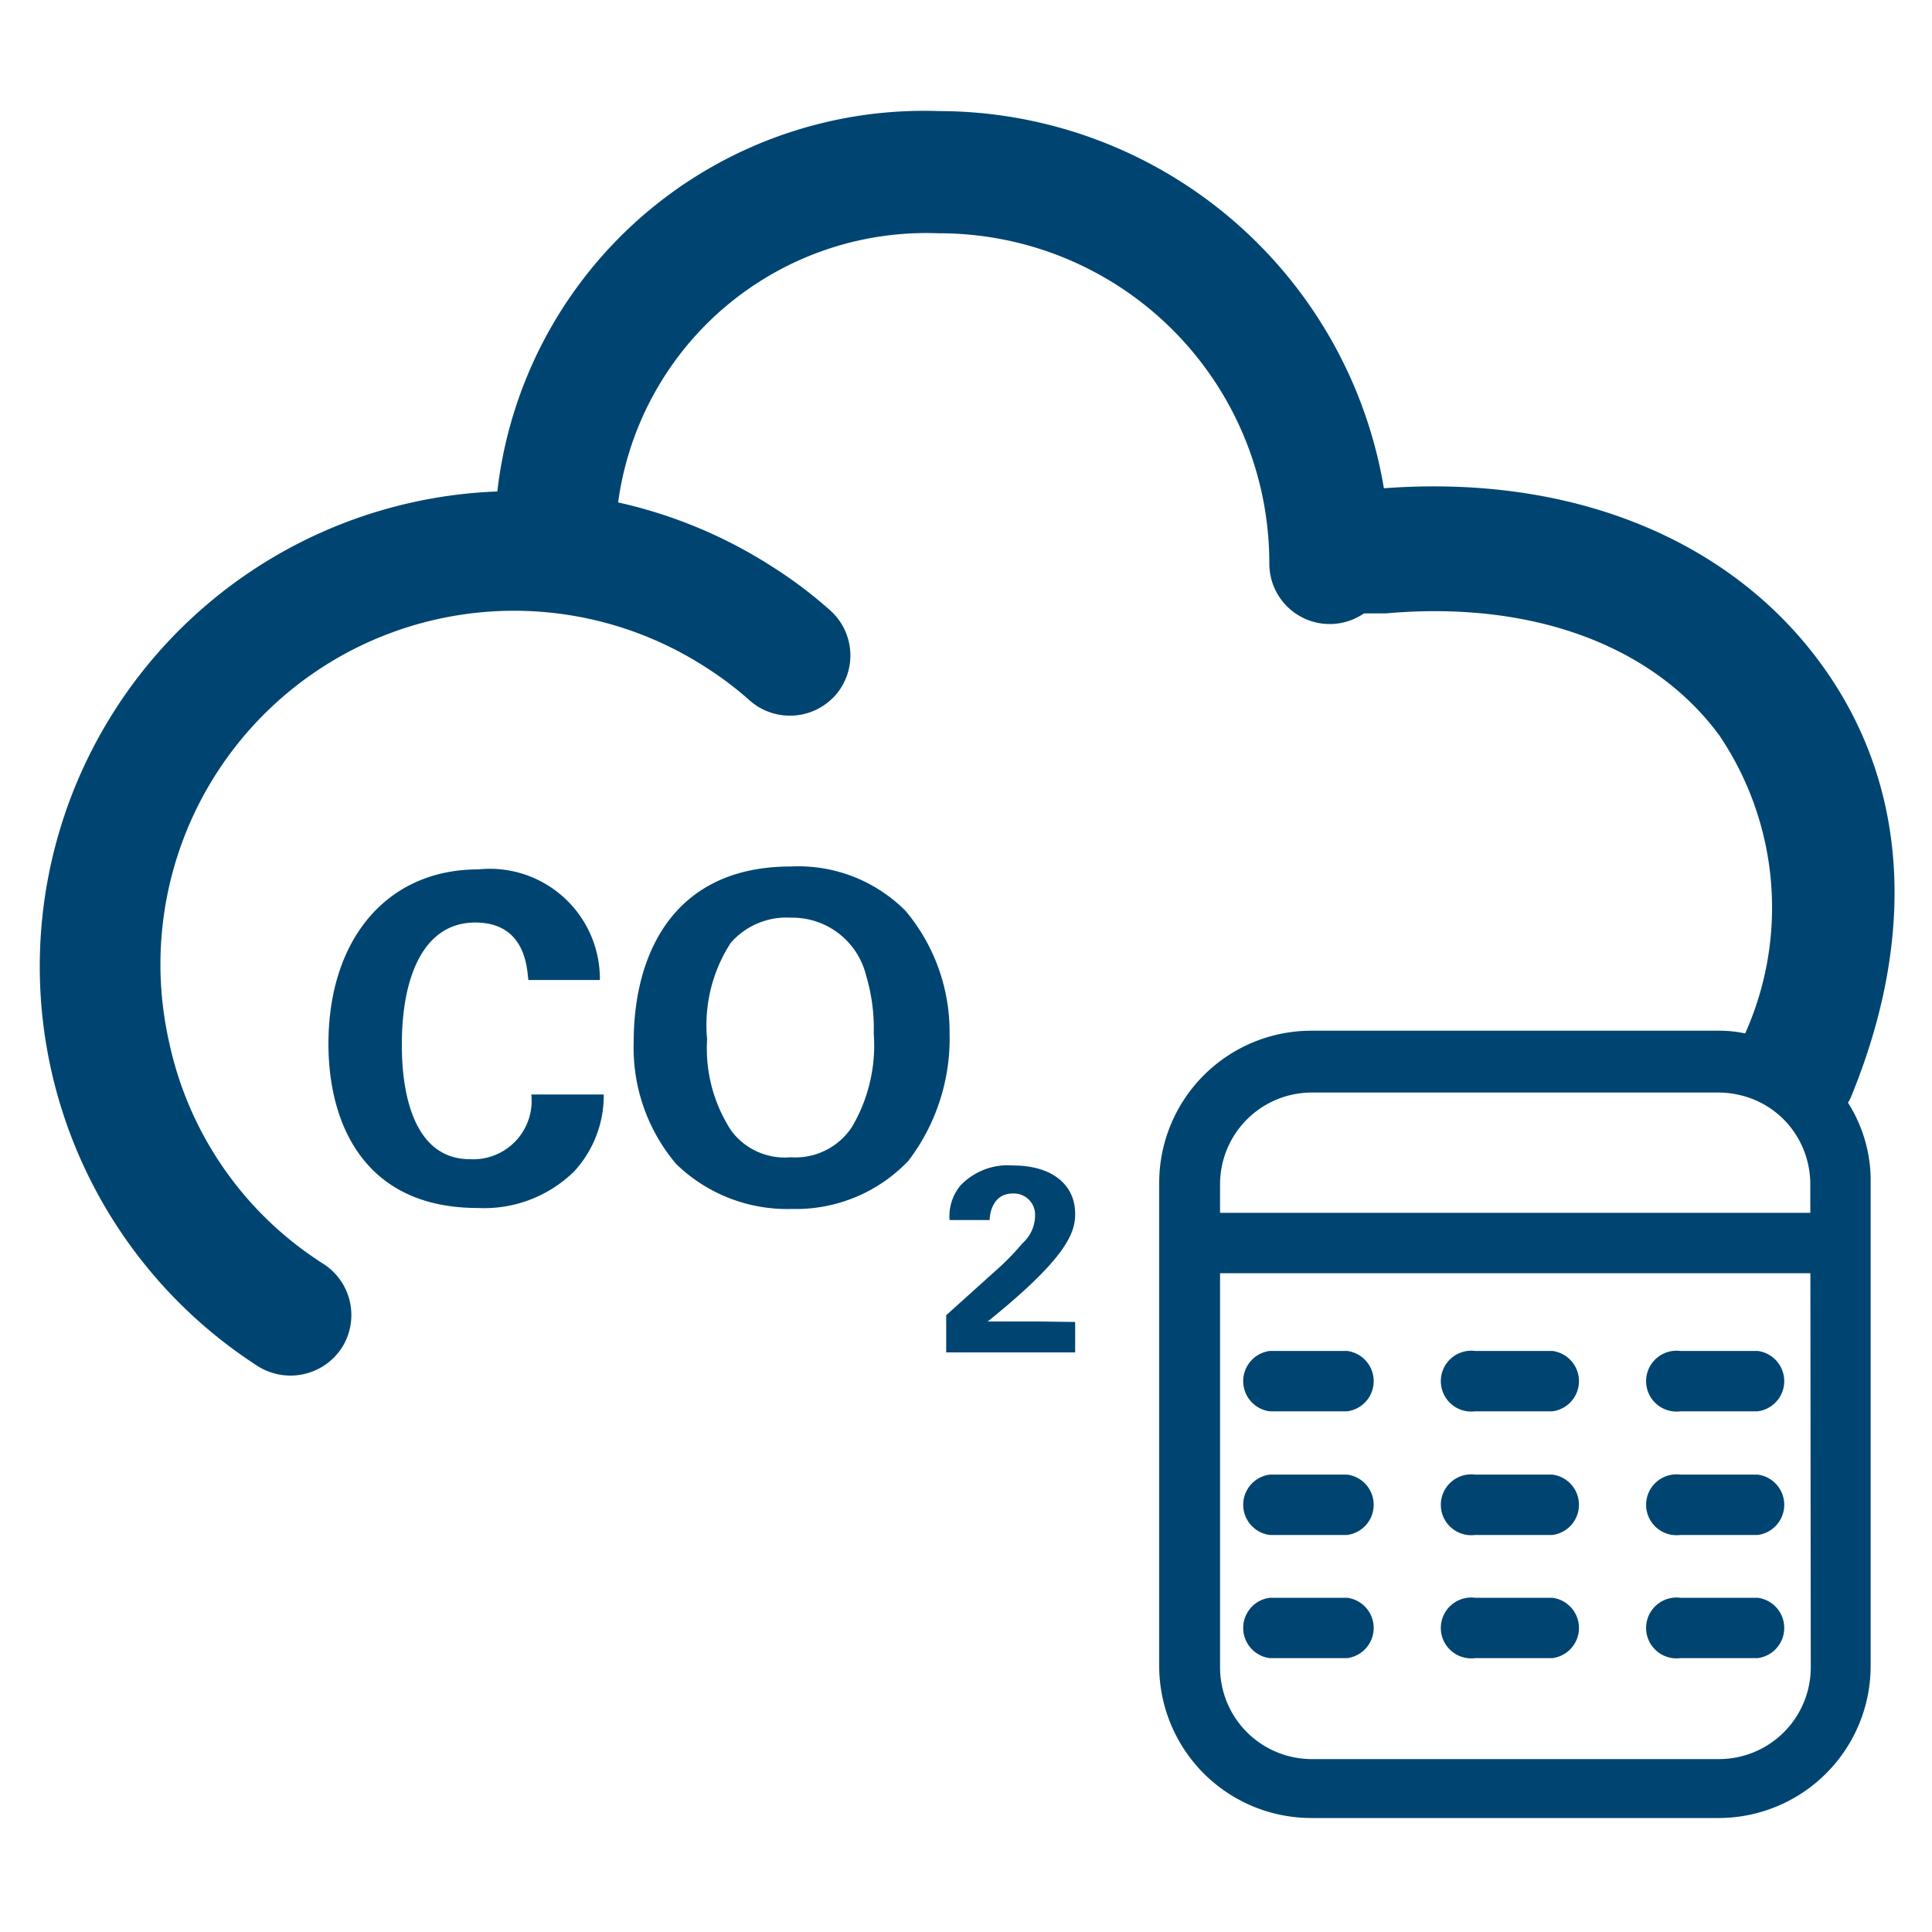
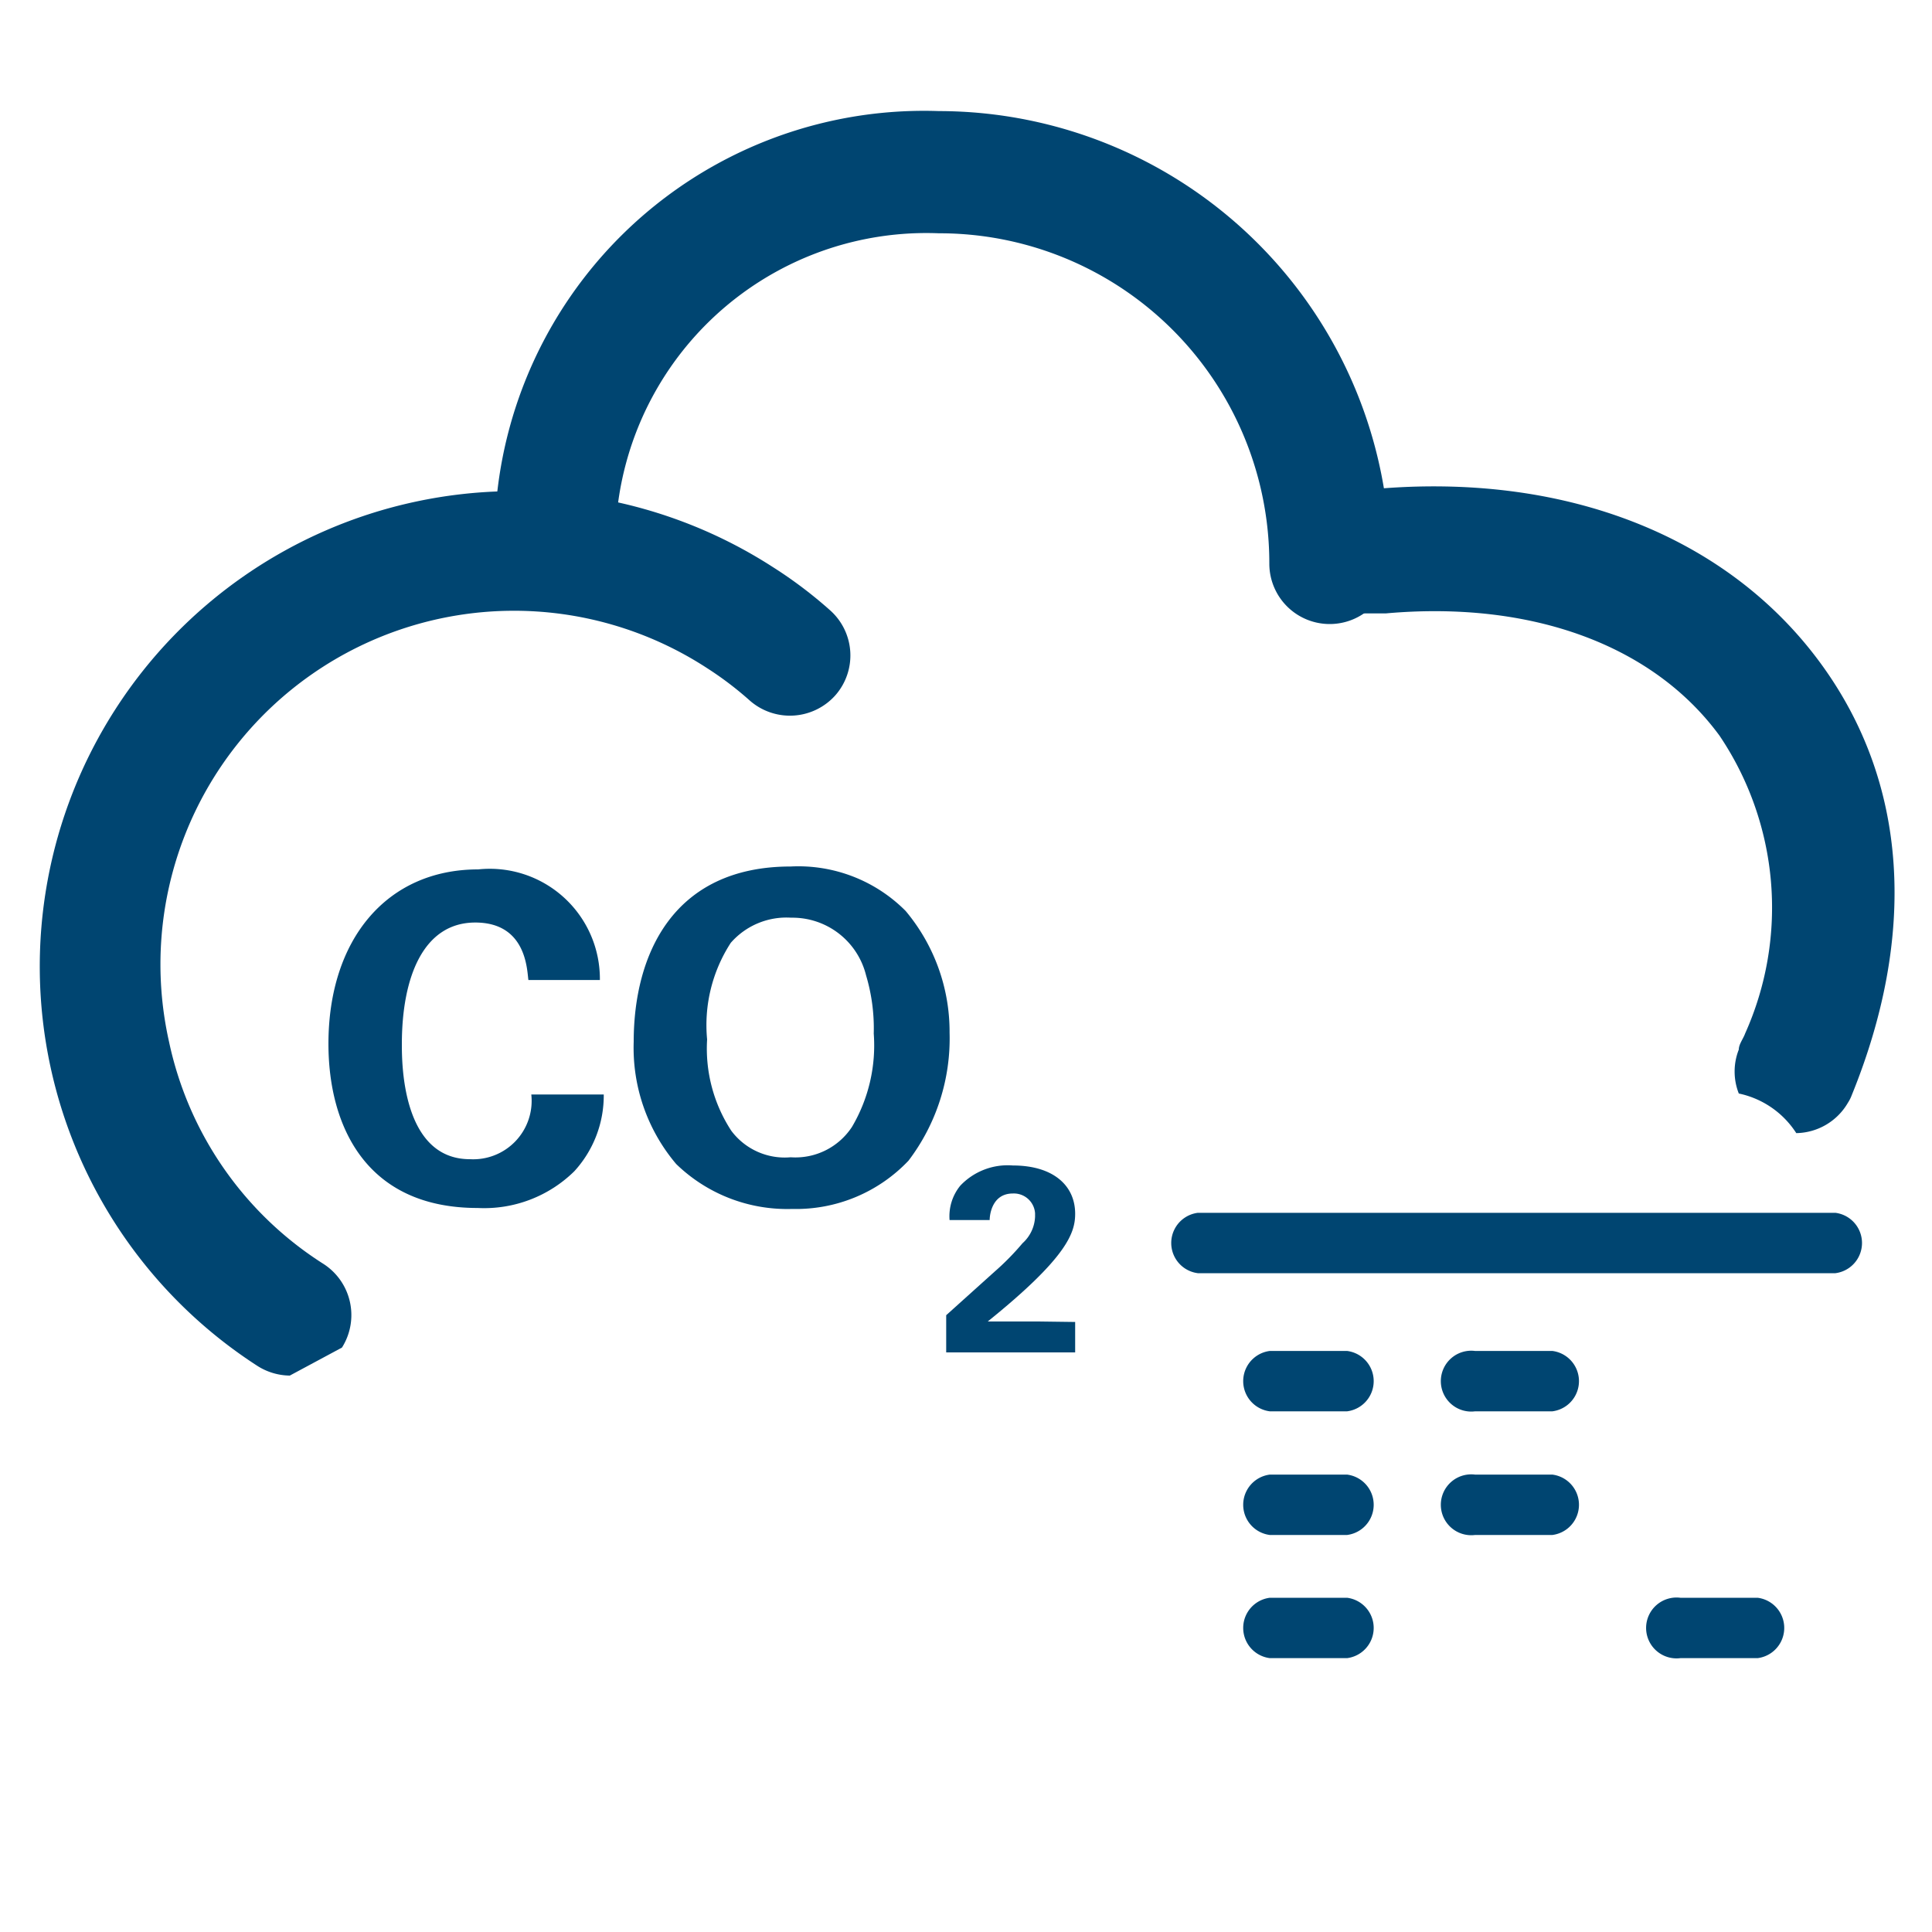
<svg xmlns="http://www.w3.org/2000/svg" viewBox="0 0 40 40">
  <defs>
    <style>.cls-1{fill:#004571;}</style>
  </defs>
  <g id="Layer_19" data-name="Layer 19">
    <path class="cls-1" d="M9.73,24C8.32,24,8.32,22,8.32,21.62c0-1.4.45-2.52,1.52-2.52s1.07,1,1.1,1.19h1.48A2.28,2.28,0,0,0,9.9,18C8,18,6.8,19.46,6.8,21.61c0,1.68.76,3.4,3.09,3.4a2.66,2.66,0,0,0,2-.76,2.32,2.32,0,0,0,.61-1.59H11A1.21,1.21,0,0,1,9.73,24Z" />
    <path class="cls-1" d="M18.75,18.86a3.13,3.13,0,0,0-2.38-.92c-2.44,0-3.25,1.83-3.25,3.63A3.72,3.72,0,0,0,14,24.1a3.3,3.3,0,0,0,2.4.93,3.21,3.21,0,0,0,2.41-1,4.18,4.18,0,0,0,.85-2.65A3.89,3.89,0,0,0,18.75,18.86Zm-1.11,4.47a1.4,1.4,0,0,1-1.27.63,1.38,1.38,0,0,1-1.23-.55,3.11,3.11,0,0,1-.5-1.89,3.13,3.13,0,0,1,.49-2A1.53,1.53,0,0,1,16.38,19a1.57,1.57,0,0,1,1.55,1.19,3.84,3.84,0,0,1,.16,1.21A3.32,3.32,0,0,1,17.64,23.33Z" />
    <path class="cls-1" d="M21.5,27.36l-1.05,0c1.65-1.33,1.81-1.84,1.81-2.23,0-.59-.46-1-1.29-1a1.35,1.35,0,0,0-1.09.42,1,1,0,0,0-.22.71h.83c0-.11.05-.55.48-.55a.44.44,0,0,1,.46.41v.07a.78.78,0,0,1-.26.55,5.39,5.39,0,0,1-.58.59l-1,.9V28h2.67v-.63Z" />
-     <path class="cls-1" d="M6,28.48a1.27,1.27,0,0,1-.67-.2A9.83,9.83,0,1,1,16,11.74a9.12,9.12,0,0,1,1.18.89,1.25,1.25,0,0,1,.12,1.76,1.26,1.26,0,0,1-1.77.12,7,7,0,0,0-.88-.67A7.32,7.32,0,0,0,3.5,21.57a7.22,7.22,0,0,0,3.2,4.6,1.26,1.26,0,0,1,.38,1.73A1.27,1.27,0,0,1,6,28.48Z" />
+     <path class="cls-1" d="M6,28.48a1.27,1.27,0,0,1-.67-.2A9.83,9.83,0,1,1,16,11.74a9.12,9.12,0,0,1,1.18.89,1.25,1.25,0,0,1,.12,1.76,1.26,1.26,0,0,1-1.77.12,7,7,0,0,0-.88-.67A7.32,7.32,0,0,0,3.5,21.57a7.22,7.22,0,0,0,3.2,4.6,1.26,1.26,0,0,1,.38,1.73Z" />
    <path class="cls-1" d="M38.34,22.67a.8.8,0,0,1-.08.16,1.26,1.26,0,0,1-1.07.63h0A1.87,1.87,0,0,0,36,22.64a1.24,1.24,0,0,1,0-.91c0-.11.09-.22.13-.33a6.37,6.37,0,0,0-.53-6.17c-1.38-1.88-3.9-2.8-6.91-2.53l-.55,0-.25,0a1.25,1.25,0,0,1-.58-2.44,6.07,6.07,0,0,1,1.21-.15h.12c3.82-.29,7.09,1,9,3.55S39.67,19.4,38.34,22.67Z" />
    <path class="cls-1" d="M27.53,12.92a1.25,1.25,0,0,1-1.25-1.25,6.83,6.83,0,0,0-6.84-6.84h0a6.44,6.44,0,0,0-6.7,6.47,1.25,1.25,0,0,1-2.5,0,8.89,8.89,0,0,1,9.2-9h0a9.35,9.35,0,0,1,9.34,9.34A1.25,1.25,0,0,1,27.53,12.92Z" />
-     <path class="cls-1" d="M38.26,22.83a3.1,3.1,0,0,0-2.11-1.43,2.51,2.51,0,0,0-.55-.06H27.15A3.15,3.15,0,0,0,24,24.49v10a3.15,3.15,0,0,0,3.14,3.15h8.44a3.15,3.15,0,0,0,3.15-3.15v-10A3,3,0,0,0,38.26,22.83Zm-.77,11.69a1.9,1.9,0,0,1-1.9,1.9H27.15a1.9,1.9,0,0,1-1.89-1.9v-10a1.9,1.9,0,0,1,1.89-1.9H35.6a1.84,1.84,0,0,1,.41.05,1.87,1.87,0,0,1,1.17.82h0a1.91,1.91,0,0,1,.3,1Z" />
    <path class="cls-1" d="M38,26.36H24.8a.63.63,0,0,1,0-1.25H38a.63.63,0,0,1,0,1.25Z" />
    <path class="cls-1" d="M27.89,29.22h-1.6a.63.63,0,0,1,0-1.25h1.6a.63.63,0,0,1,0,1.25Z" />
    <path class="cls-1" d="M27.89,31.78h-1.6a.63.63,0,0,1,0-1.25h1.6a.63.63,0,0,1,0,1.25Z" />
    <path class="cls-1" d="M27.89,34.33h-1.6a.63.63,0,0,1,0-1.25h1.6a.63.63,0,0,1,0,1.25Z" />
    <path class="cls-1" d="M32.14,29.22h-1.6a.63.63,0,1,1,0-1.25h1.6a.63.63,0,0,1,0,1.25Z" />
    <path class="cls-1" d="M32.14,31.78h-1.6a.63.63,0,1,1,0-1.25h1.6a.63.63,0,0,1,0,1.25Z" />
-     <path class="cls-1" d="M32.14,34.33h-1.6a.63.63,0,1,1,0-1.25h1.6a.63.63,0,0,1,0,1.25Z" />
-     <path class="cls-1" d="M36.39,29.22h-1.6a.63.63,0,1,1,0-1.25h1.6a.63.63,0,0,1,0,1.25Z" />
-     <path class="cls-1" d="M36.39,31.78h-1.6a.63.63,0,1,1,0-1.25h1.6a.63.63,0,0,1,0,1.25Z" />
    <path class="cls-1" d="M36.39,34.33h-1.6a.63.63,0,1,1,0-1.25h1.6a.63.63,0,0,1,0,1.25Z" />
  </g>
</svg>